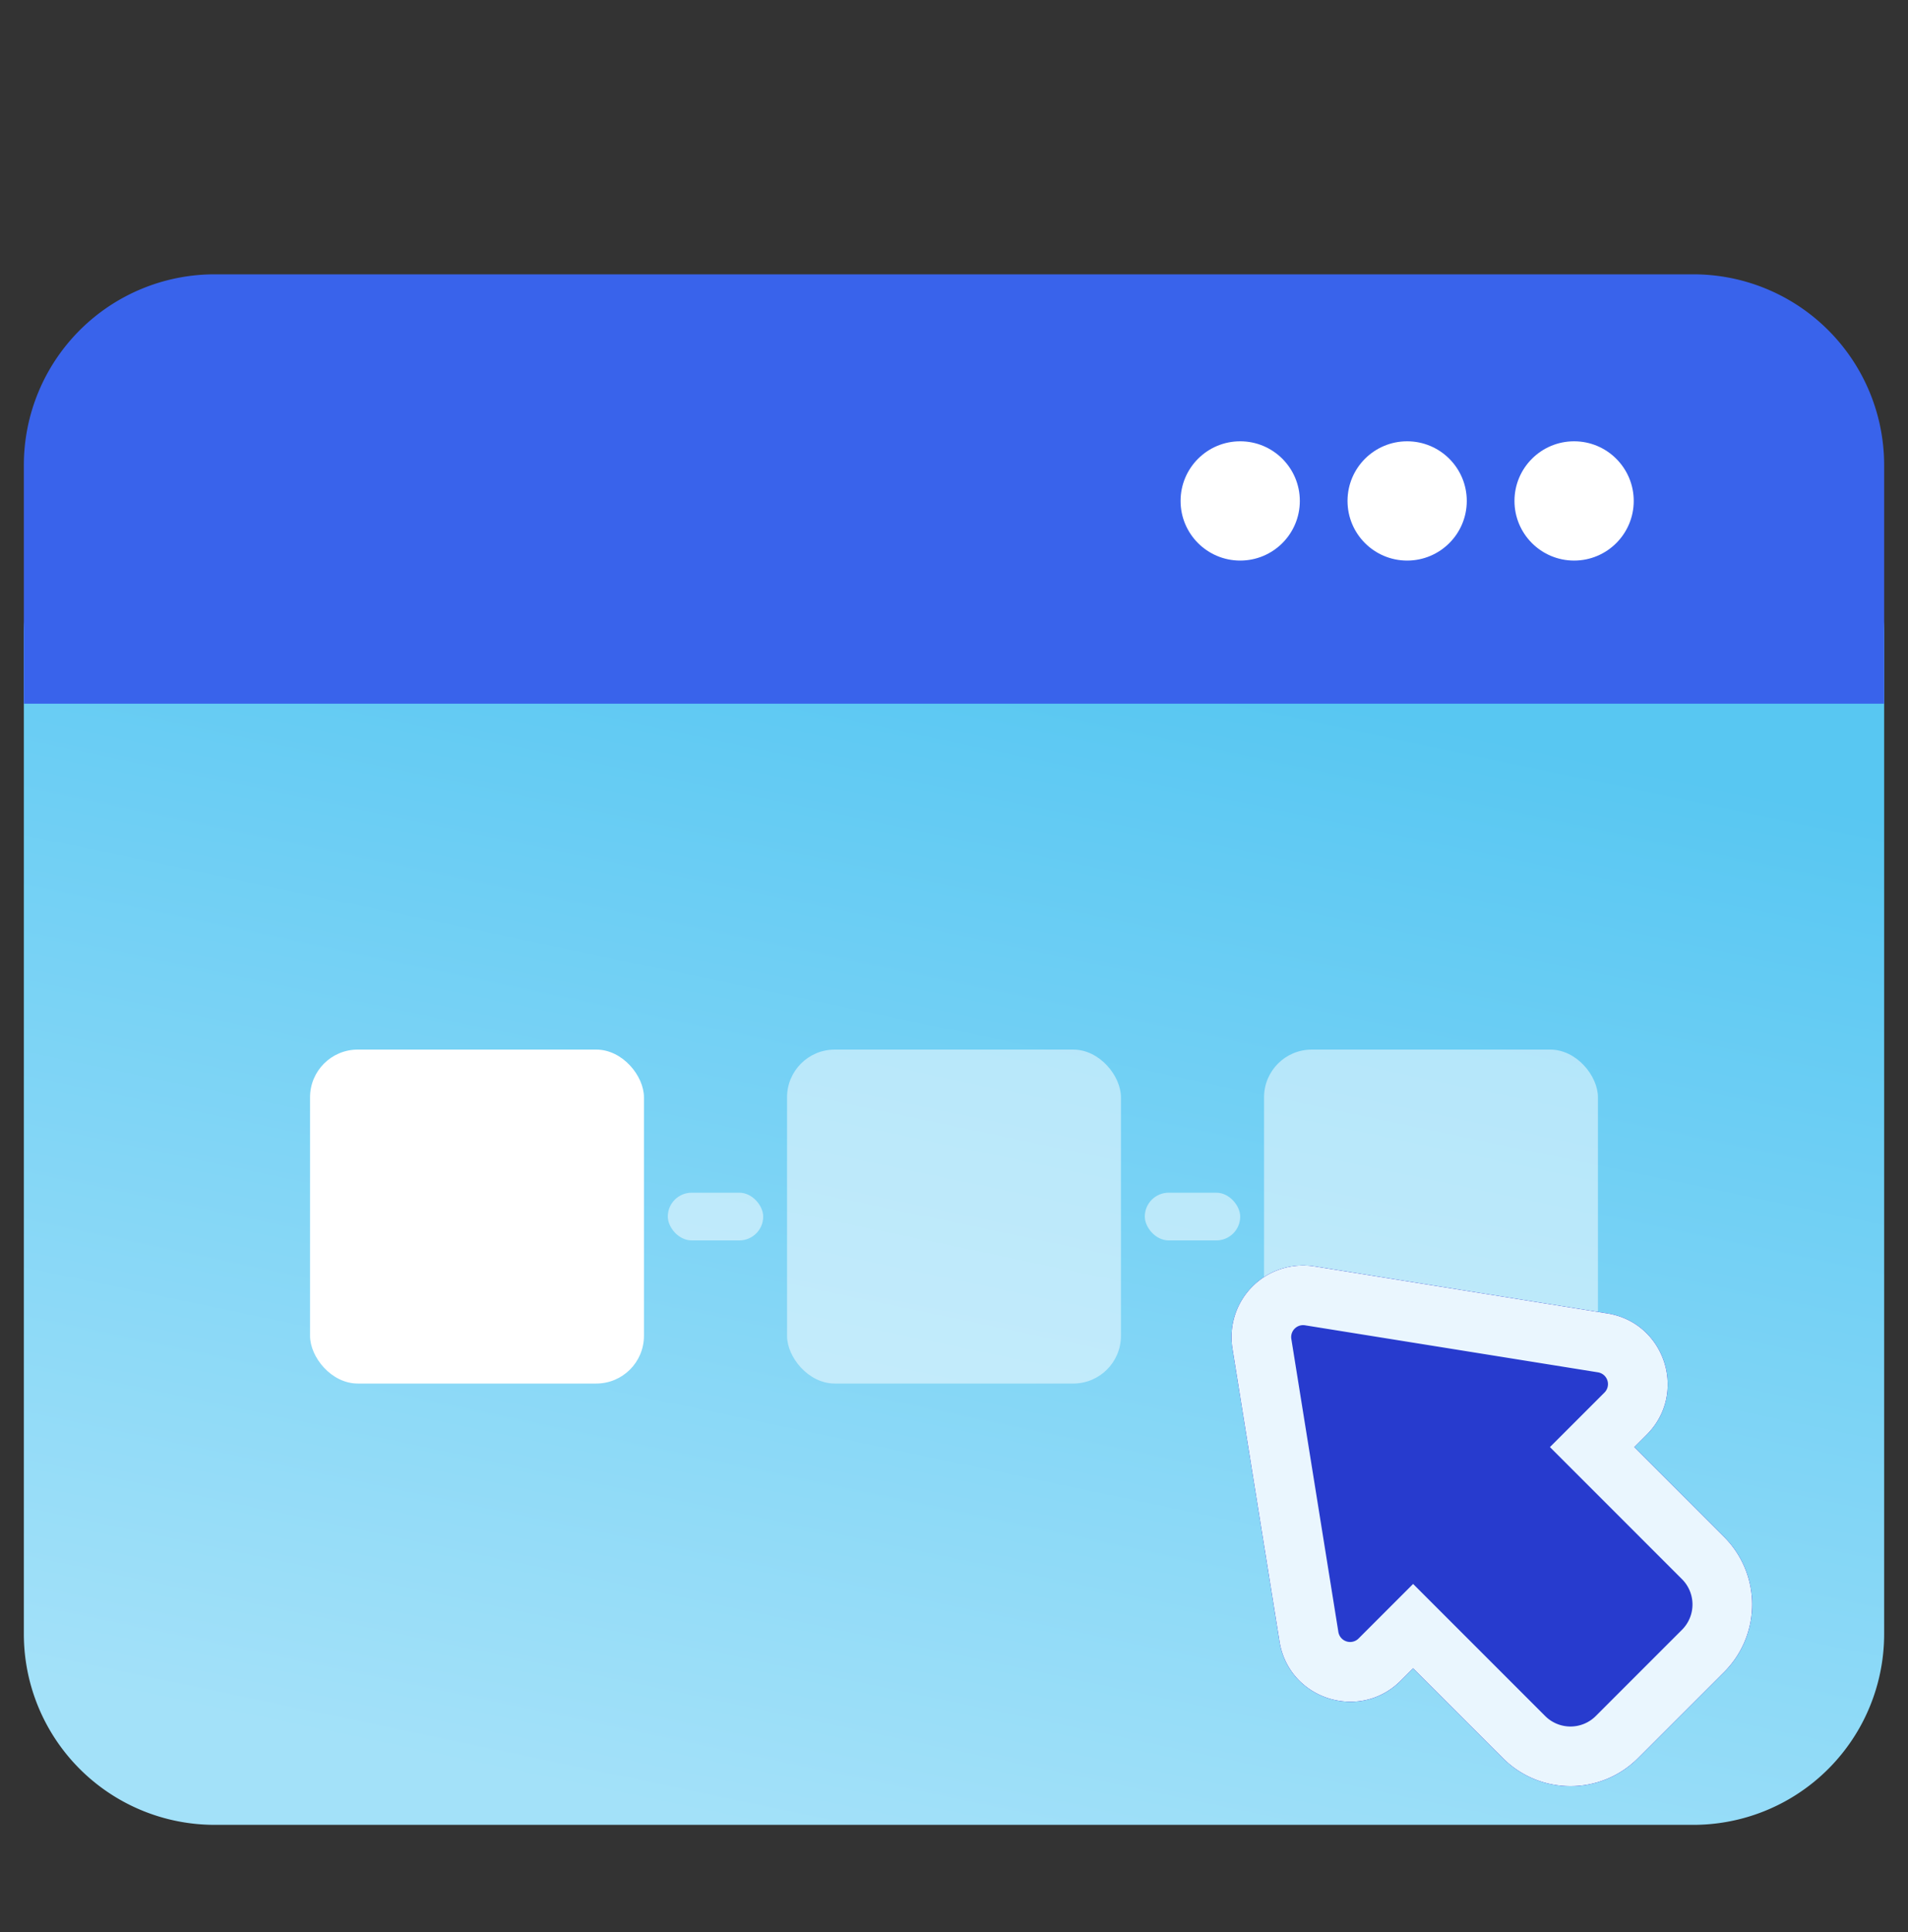
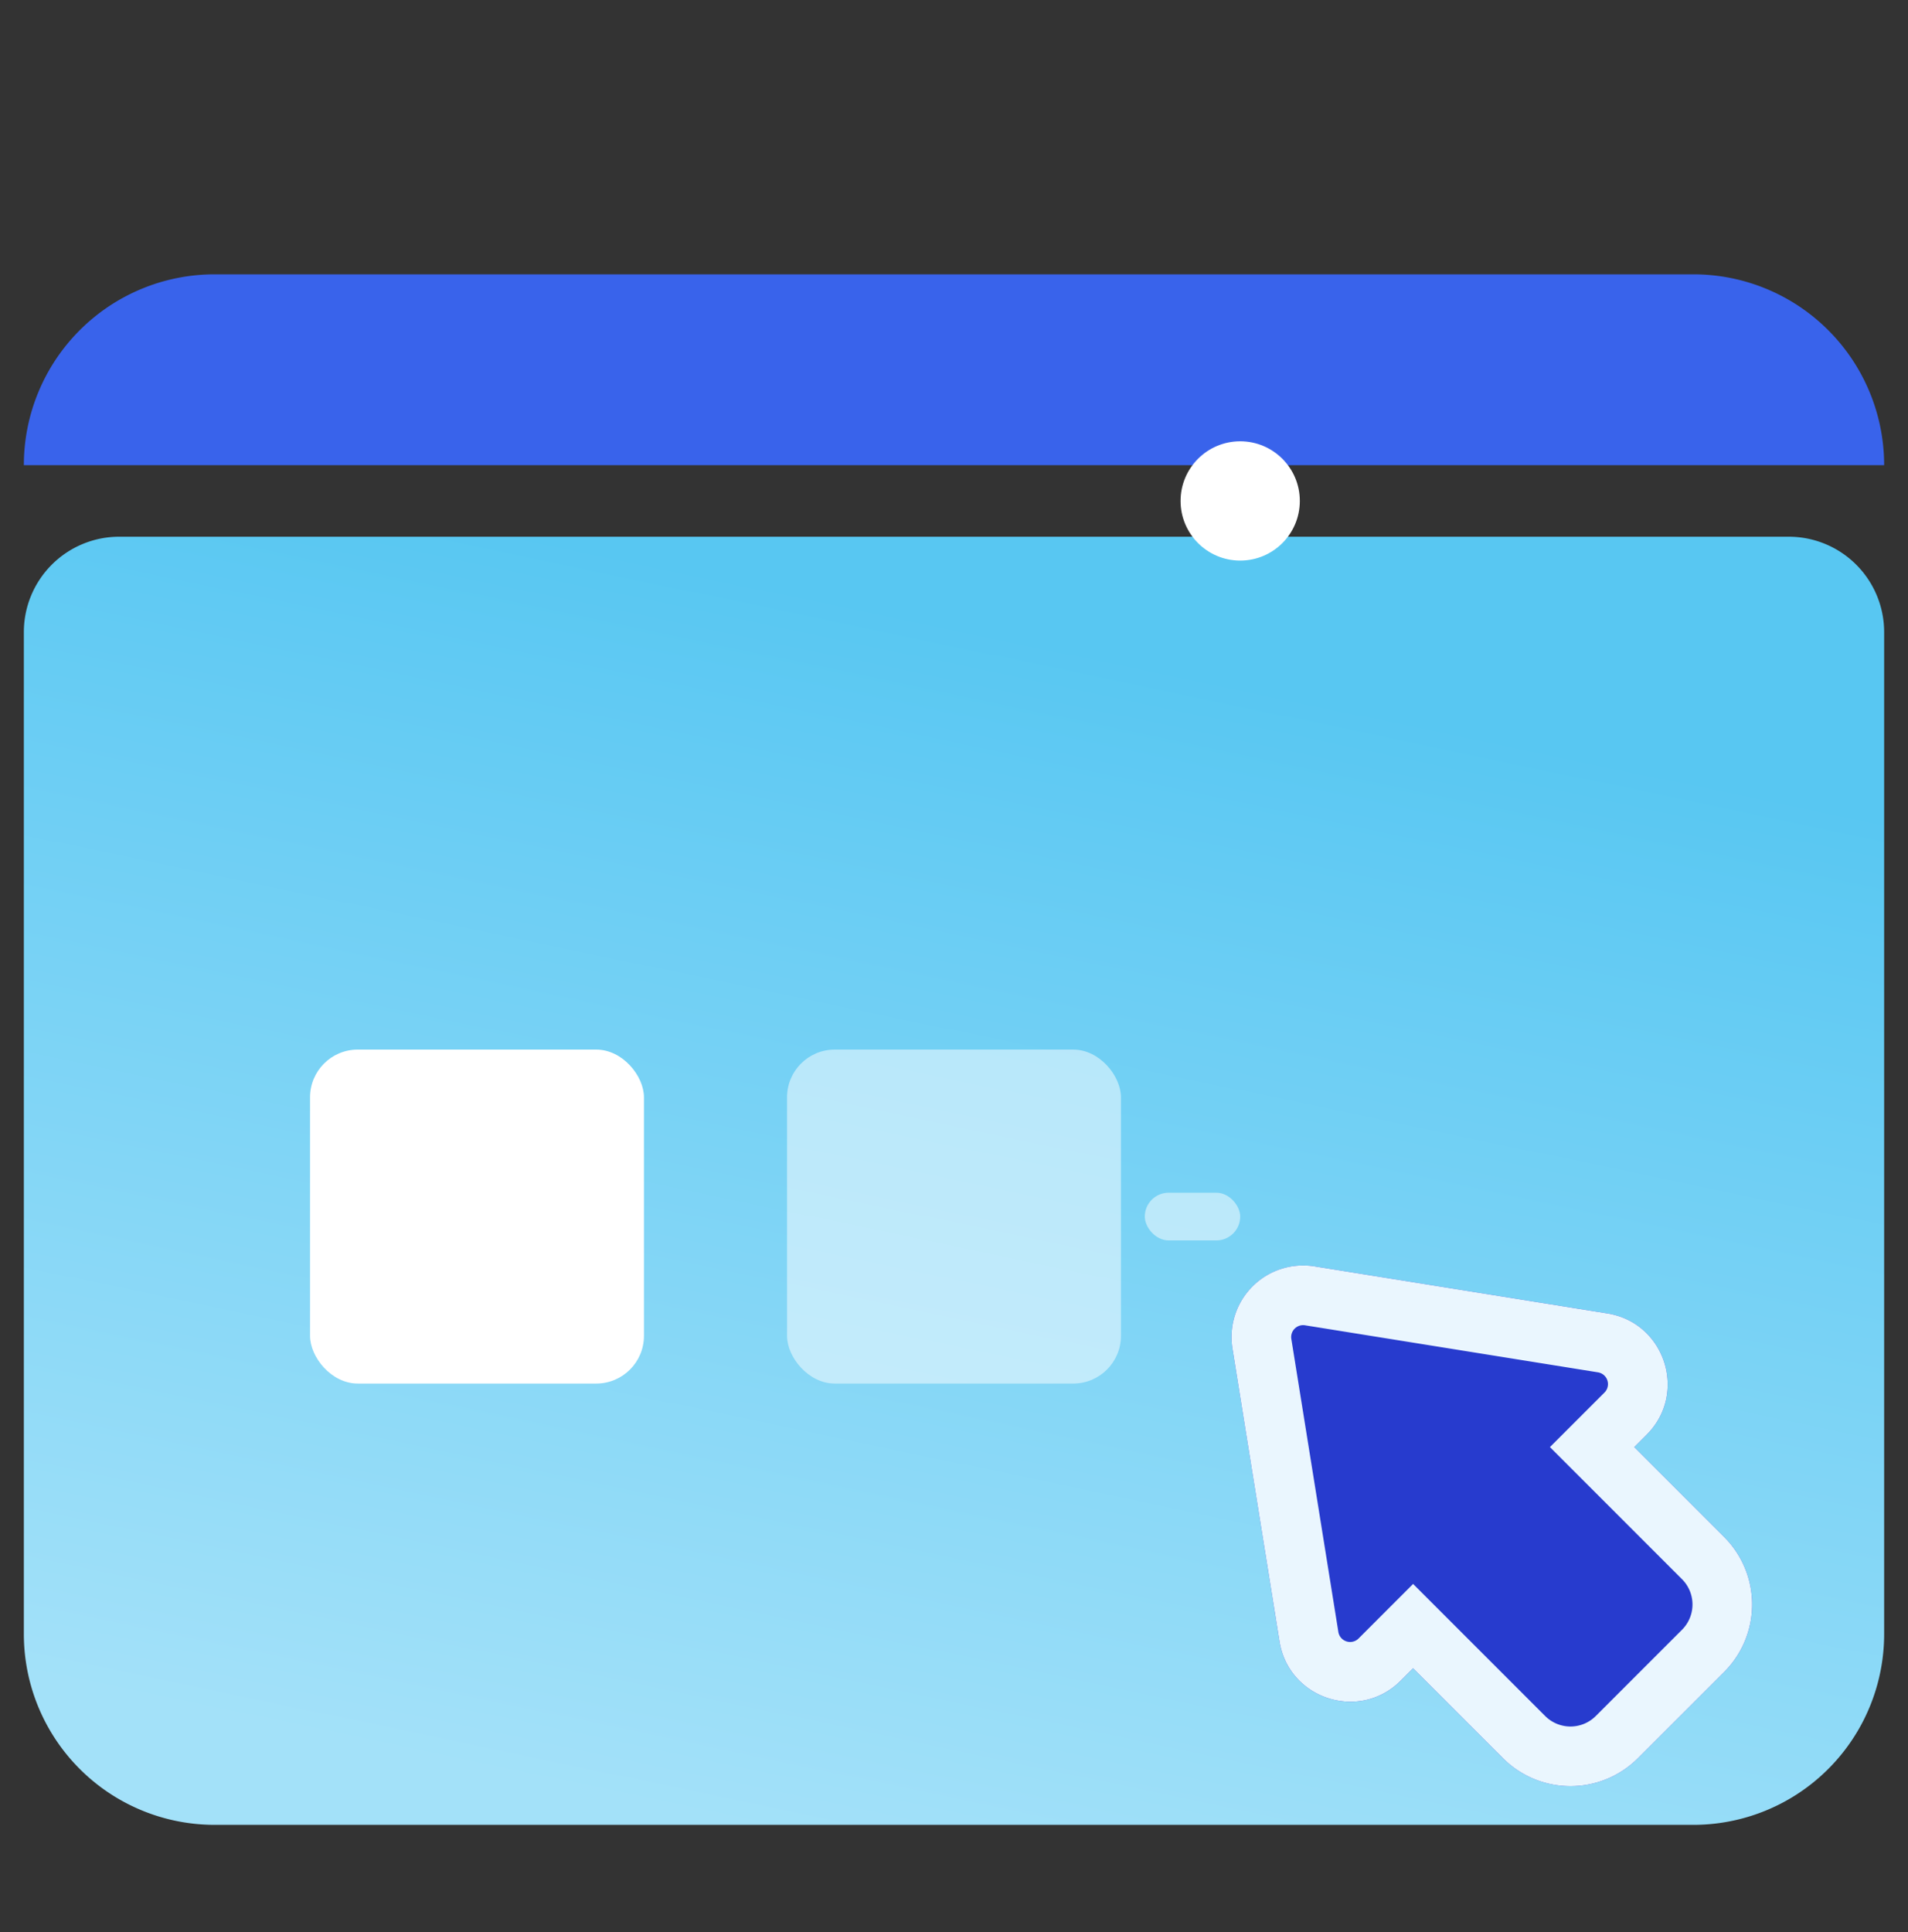
<svg xmlns="http://www.w3.org/2000/svg" width="80" height="81" viewBox="0 0 80 81" fill="none">
  <rect x="0" y="0" width="80" height="81" fill="#333333" stroke="none" />
  <path d="M1 26.5a4 4 0 0 1 4-4h70a4 4 0 0 1 4 4v42a8 8 0 0 1-8 8H9a8 8 0 0 1-8-8v-42z" fill="url(#zgozah4q5a)" />
-   <path d="M1 19.5a8 8 0 0 1 8-8h62a8 8 0 0 1 8 8v10H1v-10z" fill="#3963EB" />
+   <path d="M1 19.5a8 8 0 0 1 8-8h62a8 8 0 0 1 8 8H1v-10z" fill="#3963EB" />
  <circle cx="52" cy="21" r="2.5" fill="#fff" />
-   <circle cx="59" cy="21" r="2.5" fill="#fff" />
-   <circle cx="66" cy="21" r="2.5" fill="#fff" />
  <rect x="13" y="44" width="14" height="14" rx="2" fill="#fff" />
  <rect opacity=".5" x="33" y="44" width="14" height="14" rx="2" fill="#fff" />
-   <rect opacity=".5" x="53" y="44" width="14" height="14" rx="2" fill="#fff" />
-   <path fill-rule="evenodd" clip-rule="evenodd" d="M55.113 53.09a3 3 0 0 0-3.438 3.437l1.973 12.283c.388 2.418 3.352 3.377 5.083 1.646l.52-.52 3.769 3.77a4 4 0 0 0 5.656 0l3.616-3.615a4 4 0 0 0 0-5.657l-3.77-3.77.52-.519c1.731-1.731.771-4.695-1.646-5.083l-12.283-1.973z" fill="#273BCE" />
  <path fill-rule="evenodd" clip-rule="evenodd" d="M55.113 53.09a3 3 0 0 0-3.438 3.437l1.973 12.283c.388 2.418 3.352 3.377 5.083 1.646l.52-.52 3.769 3.77a4 4 0 0 0 5.656 0l3.616-3.615a4 4 0 0 0 0-5.657l-3.77-3.77.52-.519c1.731-1.731.771-4.695-1.646-5.083l-12.283-1.973z" fill="#273BCE" />
  <path fill-rule="evenodd" clip-rule="evenodd" d="m59.25 66.401 5.537 5.537a1.5 1.5 0 0 0 2.122 0l3.615-3.615a1.5 1.5 0 0 0 0-2.122l-5.537-5.537 2.287-2.287A.5.5 0 0 0 67 57.53l-12.283-1.972a.5.5 0 0 0-.573.573l1.972 12.283a.5.5 0 0 0 .847.274l2.287-2.287zm-.52 4.055c-1.73 1.731-4.694.772-5.082-1.646l-1.973-12.283a3 3 0 0 1 3.438-3.438l12.283 1.973c2.417.388 3.377 3.352 1.646 5.083l-.52.52 3.77 3.769a4 4 0 0 1 0 5.657l-3.616 3.615a4 4 0 0 1-5.657 0l-3.769-3.77-.52.52z" fill="#EAF6FE" />
-   <rect opacity=".5" x="28" y="50" width="4" height="2" rx="1" fill="#fff" />
  <rect opacity=".5" x="48" y="50" width="4" height="2" rx="1" fill="#fff" />
  <defs>
    <linearGradient id="zgozah4q5a" x1="74.56" y1="33.335" x2="64.06" y2="83.436" gradientUnits="userSpaceOnUse">
      <stop stop-color="#58C7F2" />
      <stop offset="1" stop-color="#A3E1F9" />
    </linearGradient>
  </defs>
</svg>